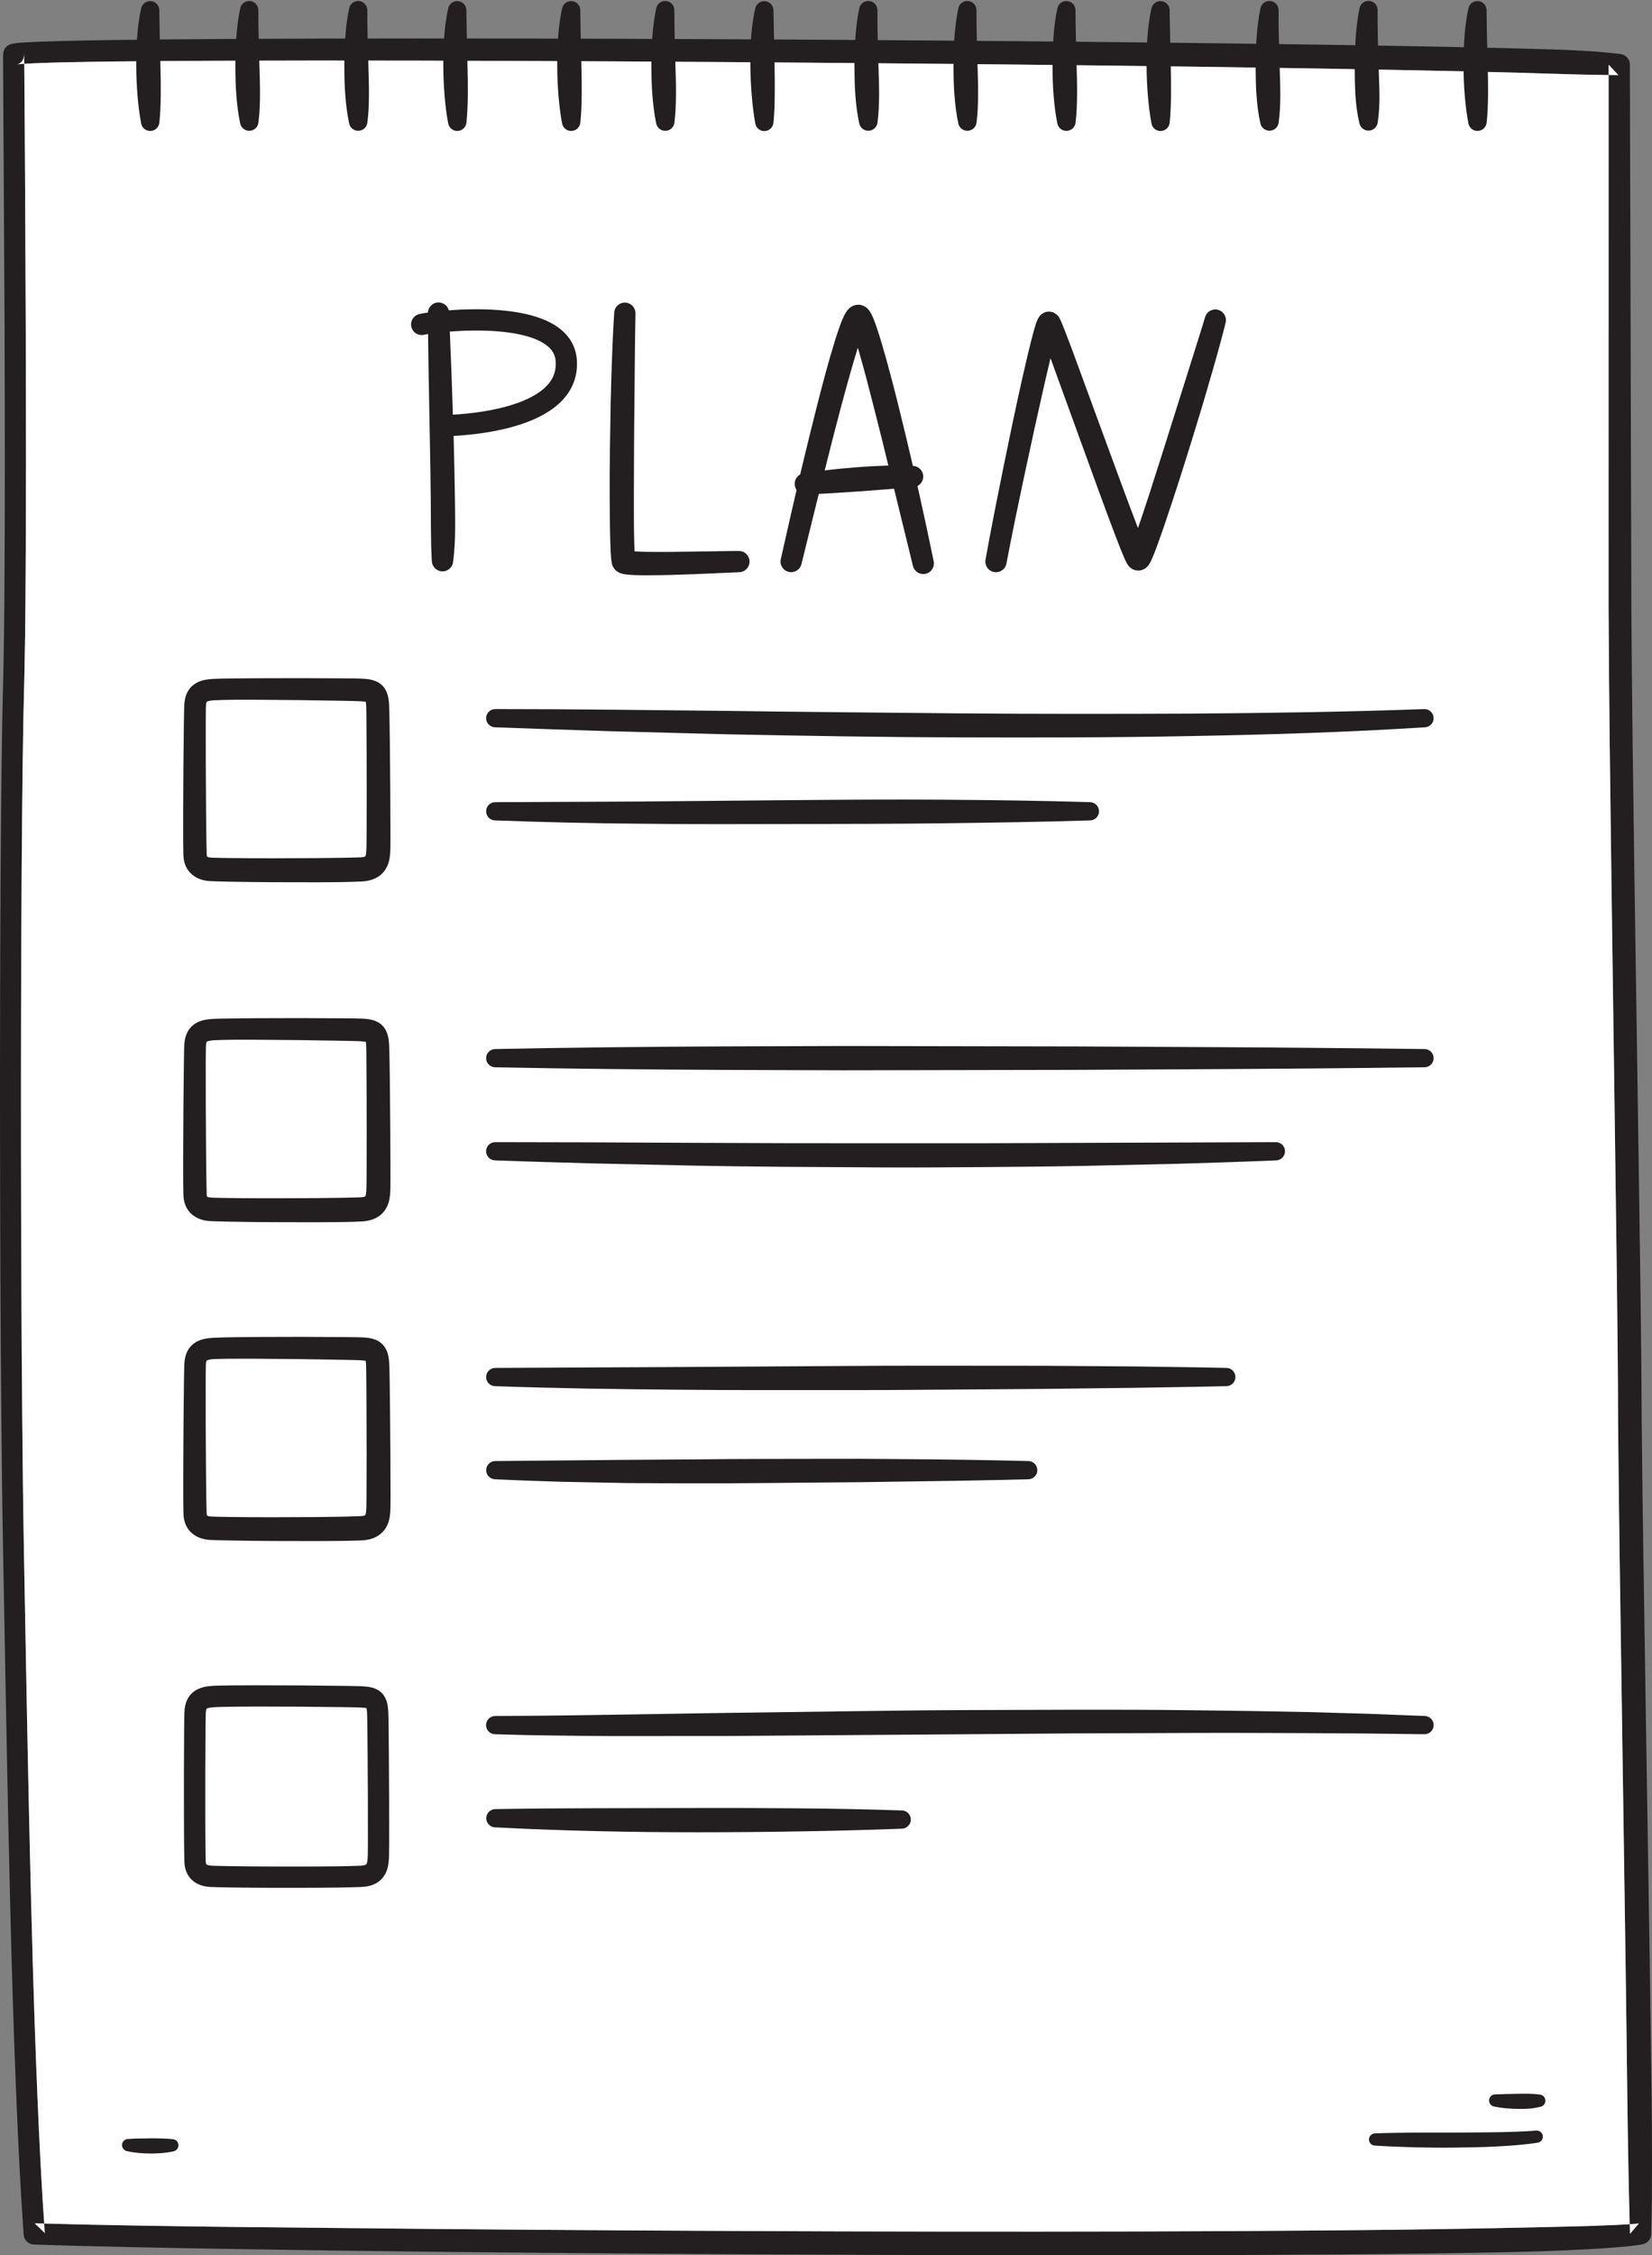
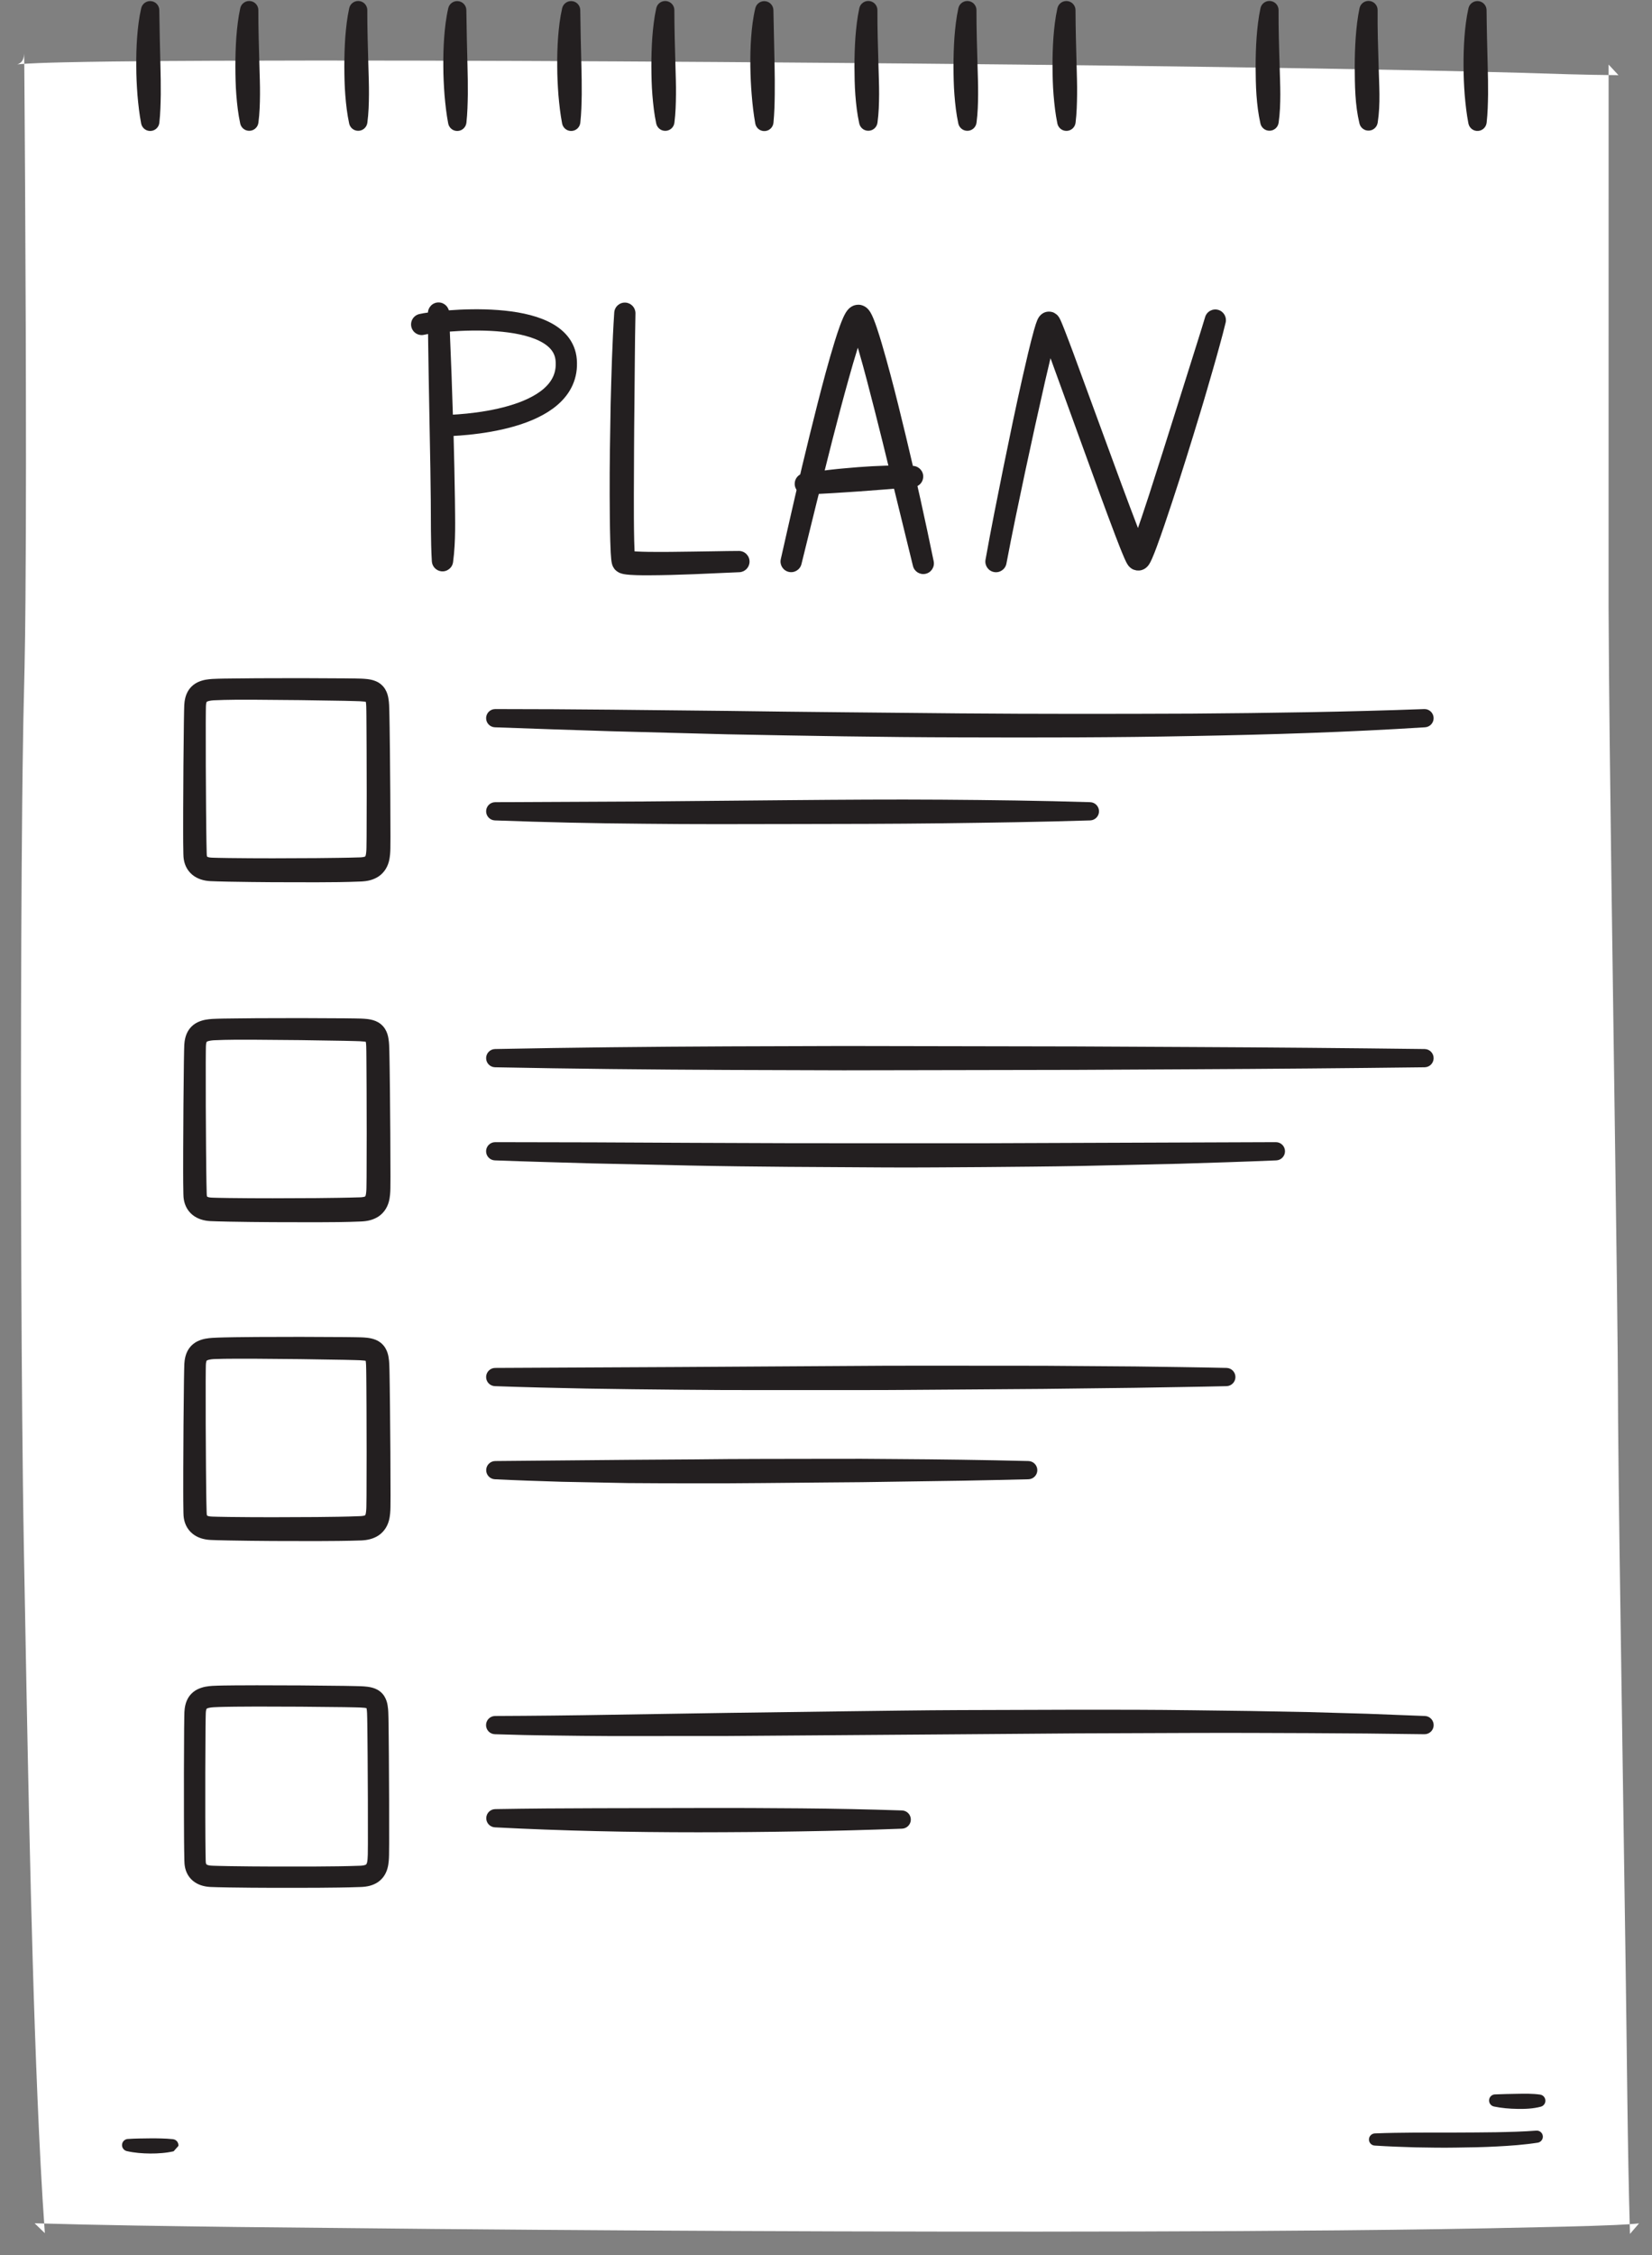
<svg xmlns="http://www.w3.org/2000/svg" height="1484.6" preserveAspectRatio="xMidYMid meet" version="1.0" viewBox="0.0 -0.6 1088.3 1484.6" width="1088.3" zoomAndPan="magnify">
  <rect x="0.0" y="-0.6" width="1088.3" height="1484.6" fill="#808080" stroke="none" />
  <defs>
    <clipPath id="a">
      <path d="M 0 24 L 1088.32 24 L 1088.32 1484.039 L 0 1484.039 Z M 0 24" />
    </clipPath>
  </defs>
  <g>
    <g clip-path="url(#a)" id="change1_35">
-       <path d="M 15.875 34.441 C 16.031 39.539 15.977 42.699 16.031 46.559 L 16.113 57.781 L 16.273 80.199 L 16.551 125.039 L 16.961 214.738 C 17.129 274.539 17.266 334.328 16.777 394.172 C 16.664 409.129 16.484 424.102 16.172 439.09 C 15.883 454.148 15.406 468.93 15.219 483.891 C 14.719 513.734 14.465 543.613 14.266 573.492 C 13.883 633.25 13.777 693.02 13.832 752.789 C 13.898 812.559 14.105 872.332 14.637 932.086 C 14.906 961.965 15.242 991.84 15.781 1021.691 L 17.445 1111.352 C 18.594 1171.121 19.828 1230.871 21.559 1290.59 C 22.418 1320.449 23.445 1350.289 24.688 1380.121 C 25.949 1409.941 27.41 1439.75 29.535 1469.449 L 22.793 1462.961 L 22.797 1462.961 C 66.742 1464.262 110.863 1464.809 154.934 1465.391 L 287.191 1466.711 C 375.371 1467.5 463.559 1468.012 551.742 1468.281 C 639.93 1468.531 728.113 1468.551 816.281 1468.09 C 860.363 1467.84 904.445 1467.48 948.496 1466.82 C 970.523 1466.48 992.543 1466.039 1014.531 1465.539 C 1025.531 1465.289 1036.52 1465.07 1047.469 1464.719 L 1063.852 1464.109 C 1069.23 1463.84 1074.77 1463.578 1079.762 1463.031 L 1073.789 1469.949 C 1072.078 1410.57 1071.828 1351.039 1070.898 1291.559 L 1068.281 1113.07 C 1067.422 1053.559 1066.441 994.098 1065.961 934.496 C 1065.789 875.039 1064.781 815.559 1064.02 756.059 L 1061.551 577.555 C 1060.781 518.039 1059.969 458.551 1059.691 398.969 L 1059.719 41.91 L 1066.219 48.891 C 1055.391 48.77 1044.379 48.602 1033.41 48.281 L 1000.43 47.281 C 978.426 46.672 956.402 46.172 934.379 45.719 C 890.328 44.828 846.258 44.129 802.188 43.512 C 714.043 42.289 625.887 41.391 537.727 40.699 C 449.57 40 361.41 39.488 273.254 39.309 C 229.18 39.219 185.102 39.211 141.039 39.391 C 119.008 39.48 96.977 39.621 74.969 39.879 C 63.961 40.02 52.961 40.18 41.984 40.43 C 36.496 40.559 31.012 40.711 25.566 40.922 C 22.844 41.02 20.125 41.141 17.461 41.301 C 16.129 41.379 14.805 41.469 13.555 41.578 L 11.812 41.77 L 11.262 41.859 C 11.223 41.859 11.234 41.871 11.469 41.801 C 11.629 41.738 11.723 41.738 12.332 41.43 C 12.125 41.25 15.805 40.789 15.875 34.441 Z M 2.012 36.379 C 2.055 29.84 5.926 29.27 5.859 29.02 C 6.621 28.629 6.879 28.578 7.203 28.461 C 7.766 28.289 8.113 28.211 8.414 28.148 C 9.02 28.02 9.461 27.961 9.898 27.898 C 10.754 27.781 11.516 27.699 12.266 27.629 C 13.758 27.488 15.184 27.398 16.605 27.309 C 19.438 27.129 22.227 27 25.012 26.891 C 30.578 26.672 36.113 26.512 41.645 26.359 C 52.703 26.09 63.742 25.898 74.781 25.738 C 96.852 25.43 118.906 25.238 140.965 25.102 C 185.07 24.82 229.172 24.73 273.27 24.719 C 361.461 24.711 449.648 25.02 537.832 25.539 C 626.02 26.078 714.203 26.82 802.391 27.898 C 846.488 28.441 890.582 29.059 934.688 29.879 C 956.742 30.289 978.797 30.75 1000.859 31.328 C 1022.949 32 1044.961 32.23 1067.219 34.93 L 1067.441 34.949 C 1071.031 35.328 1073.699 38.391 1073.719 41.91 L 1074.711 398.922 C 1075.039 458.352 1075.91 517.859 1076.738 577.344 L 1079.391 755.836 C 1080.211 815.336 1081.281 874.852 1081.512 934.406 C 1082.051 993.812 1083.09 1053.352 1084 1112.828 L 1086.809 1291.328 L 1088.051 1380.602 C 1088.211 1395.48 1088.352 1410.359 1088.309 1425.25 L 1088.211 1447.59 C 1088.059 1455.051 1087.988 1462.5 1087.789 1469.949 L 1087.789 1469.988 C 1087.699 1473.48 1085.129 1476.32 1081.809 1476.879 C 1075.891 1477.871 1070.41 1478.301 1064.789 1478.801 C 1059.23 1479.281 1053.68 1479.629 1048.141 1479.93 C 1037.07 1480.559 1026.02 1481.051 1014.969 1481.391 C 992.875 1482.109 970.801 1482.441 948.73 1482.762 C 904.594 1483.371 860.473 1483.66 816.355 1483.852 C 728.121 1484.191 639.906 1484.039 551.688 1483.672 C 463.473 1483.281 375.262 1482.648 287.047 1481.73 C 242.941 1481.262 198.836 1480.641 154.723 1479.93 C 110.602 1479.16 66.527 1478.441 22.316 1476.949 L 22.312 1476.949 C 18.711 1476.828 15.836 1473.961 15.57 1470.449 C 13.457 1440.52 12.012 1410.609 10.77 1380.699 C 9.547 1350.789 8.543 1320.891 7.703 1290.98 C 6.02 1231.18 4.832 1171.391 3.727 1111.609 L 2.047 1021.949 C 1.5 992.023 1.156 962.117 0.875 932.211 C 0.328 872.402 0.109 812.605 0.023 752.805 C -0.047 693.008 0.043 633.211 0.41 573.398 C 0.602 543.492 0.848 513.594 1.34 483.66 C 1.523 468.73 2 453.621 2.281 438.801 C 2.586 423.91 2.766 408.98 2.875 394.051 C 3.344 334.328 3.191 274.551 3.008 214.781 L 2.012 36.379" fill="#231f20" />
-     </g>
+       </g>
    <g id="change2_1">
      <path d="M 15.875 34.441 C 16.031 39.539 15.977 42.699 16.031 46.559 L 16.113 57.781 L 16.273 80.199 L 16.551 125.039 L 16.961 214.738 C 17.129 274.539 17.266 334.328 16.777 394.172 C 16.664 409.129 16.484 424.102 16.172 439.09 C 15.883 454.148 15.406 468.93 15.219 483.891 C 14.719 513.734 14.465 543.613 14.266 573.492 C 13.883 633.25 13.777 693.02 13.832 752.789 C 13.898 812.559 14.105 872.332 14.637 932.086 C 14.906 961.965 15.242 991.84 15.781 1021.691 L 17.445 1111.352 C 18.594 1171.121 19.828 1230.871 21.559 1290.59 C 22.418 1320.449 23.445 1350.289 24.688 1380.121 C 25.949 1409.941 27.41 1439.75 29.535 1469.449 L 22.793 1462.961 L 22.797 1462.961 C 66.742 1464.262 110.863 1464.809 154.934 1465.391 L 287.191 1466.711 C 375.371 1467.5 463.559 1468.012 551.742 1468.281 C 639.93 1468.531 728.113 1468.551 816.281 1468.09 C 860.363 1467.84 904.445 1467.48 948.496 1466.82 C 970.523 1466.48 992.543 1466.039 1014.531 1465.539 C 1025.531 1465.289 1036.52 1465.07 1047.469 1464.719 L 1063.852 1464.109 C 1069.23 1463.84 1074.77 1463.578 1079.762 1463.031 L 1073.789 1469.949 C 1072.078 1410.57 1071.828 1351.039 1070.898 1291.559 L 1068.281 1113.07 C 1067.422 1053.559 1066.441 994.098 1065.961 934.496 C 1065.789 875.039 1064.781 815.559 1064.02 756.059 L 1061.551 577.555 C 1060.781 518.039 1059.969 458.551 1059.691 398.969 L 1059.719 41.91 L 1066.219 48.891 C 1055.391 48.77 1044.379 48.602 1033.41 48.281 L 1000.43 47.281 C 978.426 46.672 956.402 46.172 934.379 45.719 C 890.328 44.828 846.258 44.129 802.188 43.512 C 714.043 42.289 625.887 41.391 537.727 40.699 C 449.57 40 361.41 39.488 273.254 39.309 C 229.18 39.219 185.102 39.211 141.039 39.391 C 119.008 39.48 96.977 39.621 74.969 39.879 C 63.961 40.02 52.961 40.18 41.984 40.43 C 36.496 40.559 31.012 40.711 25.566 40.922 C 22.844 41.02 20.125 41.141 17.461 41.301 C 16.129 41.379 14.805 41.469 13.555 41.578 L 11.812 41.77 L 11.262 41.859 C 11.223 41.859 11.234 41.871 11.469 41.801 C 11.629 41.738 11.723 41.738 12.332 41.43 C 12.125 41.25 15.805 40.789 15.875 34.441" fill="#fff" />
    </g>
    <g id="change1_1">
      <path d="M 284.484 368.738 C 283.684 355.48 283.93 341.84 283.781 328.27 C 283.664 314.691 283.414 301.07 283.141 287.461 L 282.398 246.578 L 282.086 226.121 C 282.008 219.262 281.887 212.559 281.91 205.469 C 281.922 201.609 285.066 198.48 288.93 198.5 C 292.727 198.512 295.809 201.539 295.906 205.309 L 295.91 205.469 C 296.07 212.02 296.383 218.961 296.656 225.73 L 297.473 246.172 L 298.836 287.09 C 299.184 300.75 299.508 314.398 299.695 328.09 C 299.801 341.801 300.34 355.441 298.469 369.441 C 297.953 373.281 294.422 375.98 290.578 375.469 C 287.191 375.012 284.691 372.219 284.496 368.93 L 284.484 368.738" fill="#231f20" />
    </g>
    <path d="M 2778.008 12710.712 C 2866.875 12732.9 3699.883 12832.9 3729.961 12476.689 C 3764.531 12067.197 3004.844 12044.111 2908.086 12044.189" fill="none" stroke="#231f20" stroke-linecap="round" stroke-linejoin="round" stroke-miterlimit="10" stroke-width="140" transform="matrix(.1 0 0 -.1 0 1484.04)" />
    <g id="change1_2">
      <path d="M 418.633 205.801 C 418.426 215.66 418.305 225.648 418.215 235.602 L 417.945 265.512 C 417.691 285.461 417.656 305.41 417.574 325.32 C 417.555 335.27 417.566 345.25 417.785 355.09 C 417.844 357.539 417.918 359.988 418.031 362.371 C 418.094 363.539 418.164 364.719 418.262 365.738 L 418.379 366.75 C 418.387 366.809 418.367 366.699 418.336 366.57 C 418.305 366.461 418.27 366.352 418.223 366.238 C 418.254 366.328 418.078 365.809 417.887 365.441 C 417.699 365.059 417.469 364.691 417.207 364.352 C 417.078 364.18 416.941 364.02 416.801 363.871 L 416.566 363.602 C 416.406 363.422 416.23 363.25 416.043 363.09 C 415.668 362.781 415.246 362.5 414.816 362.289 L 414.488 362.148 L 414.297 362.07 L 414.238 362.039 C 414.156 362 414.066 361.969 413.977 361.949 C 413.824 361.922 413.91 361.941 413.992 361.949 L 414.195 361.988 C 414.297 362.02 414.547 362.051 414.781 362.078 C 415.215 362.141 415.742 362.199 416.289 362.238 C 417.367 362.34 418.535 362.41 419.715 362.461 C 422.074 362.578 424.508 362.641 426.953 362.68 C 436.754 362.828 446.715 362.641 456.66 362.512 L 471.609 362.289 L 479.109 362.16 C 481.648 362.129 484.055 362.078 486.816 362.09 C 490.684 362.109 493.801 365.262 493.781 369.121 C 493.762 372.871 490.805 375.91 487.105 376.078 L 486.816 376.09 L 457.062 377.391 C 447.035 377.789 437.02 378.07 426.84 378.109 C 424.289 378.109 421.727 378.09 419.098 378.012 C 417.781 377.969 416.453 377.91 415.043 377.809 C 414.348 377.762 413.629 377.699 412.824 377.602 C 412.438 377.559 412.066 377.52 411.555 377.43 L 410.836 377.301 C 410.613 377.262 410.387 377.23 409.938 377.102 C 409.551 376.988 409.164 376.871 408.781 376.738 L 408.496 376.648 C 408.484 376.641 408.363 376.602 408.199 376.52 L 407.773 376.309 C 407.207 376.02 406.652 375.672 406.145 375.27 C 405.891 375.07 405.648 374.859 405.422 374.641 L 405.09 374.309 C 404.93 374.121 404.773 373.93 404.629 373.73 C 404.332 373.32 404.062 372.879 403.84 372.43 C 403.727 372.199 403.621 371.969 403.531 371.75 L 403.41 371.41 L 403.176 370.629 C 403.098 370.352 403.035 370.09 403.023 369.988 L 402.863 369.129 L 402.77 368.48 L 402.633 367.301 C 402.488 365.828 402.406 364.52 402.328 363.199 C 402.188 360.578 402.098 358.039 402.023 355.5 C 401.742 345.371 401.68 335.359 401.641 325.328 C 401.559 305.289 401.93 285.281 402.281 265.27 C 402.816 245.238 403.328 225.301 404.648 205.141 C 404.898 201.281 408.23 198.359 412.09 198.609 C 415.84 198.859 418.703 202.012 418.633 205.73 L 418.633 205.801" fill="#231f20" />
    </g>
    <g id="change1_3">
      <path d="M 514.371 367.469 C 520.551 340.18 526.719 312.781 533.473 285.531 C 536.836 271.898 540.27 258.27 543.961 244.66 C 545.832 237.852 547.754 231.051 549.875 224.23 C 550.938 220.809 552.047 217.391 553.312 213.898 C 553.961 212.141 554.633 210.379 555.492 208.469 C 555.926 207.512 556.398 206.52 557.133 205.281 C 557.273 205.02 557.602 204.559 557.84 204.219 C 557.992 204.012 558.043 203.91 558.293 203.621 C 558.523 203.34 558.77 203.07 559.02 202.801 L 559.402 202.422 C 559.441 202.371 559.547 202.281 559.715 202.141 L 560.156 201.801 C 560.785 201.34 561.363 200.98 562.145 200.641 C 563.551 200.059 565.352 199.859 566.82 200.102 C 568.035 200.328 569.328 200.871 570.367 201.602 C 570.672 201.801 570.859 201.961 570.895 202 L 571.164 202.238 L 571.684 202.738 L 572.172 203.281 C 572.34 203.469 572.492 203.648 572.535 203.719 C 572.832 204.129 573.113 204.551 573.383 204.969 C 573.723 205.57 574.121 206.27 574.34 206.75 C 574.863 207.828 575.254 208.762 575.629 209.691 C 576.375 211.539 576.984 213.281 577.578 215.031 C 578.758 218.5 579.812 221.922 580.828 225.34 C 582.855 232.172 584.727 238.98 586.547 245.789 C 590.203 259.398 593.5 273.051 596.805 286.699 C 603.395 314 609.414 341.379 615.09 368.879 C 615.867 372.66 613.434 376.371 609.648 377.148 C 605.949 377.91 602.332 375.602 601.434 371.969 L 601.426 371.93 L 581.457 290.441 C 578.121 276.879 574.633 263.352 571.113 249.879 C 569.34 243.16 567.516 236.449 565.582 229.852 C 564.613 226.551 563.613 223.27 562.555 220.109 C 562.023 218.551 561.477 216.98 560.918 215.578 C 560.641 214.879 560.352 214.199 560.109 213.711 C 559.973 213.391 559.91 213.34 559.836 213.172 C 559.863 213.23 559.898 213.281 559.949 213.32 C 559.938 213.301 560.016 213.41 560.105 213.52 C 560.188 213.621 560.273 213.719 560.367 213.809 C 560.461 213.91 560.559 214 560.66 214.078 L 561.215 214.512 C 562.059 215.141 563.156 215.578 564.176 215.711 C 565.43 215.969 567.016 215.809 568.199 215.262 C 568.797 215.031 569.199 214.801 569.645 214.469 L 569.949 214.211 C 570.07 214.102 570.137 214.051 570.137 214.051 L 570.301 213.898 C 570.406 213.801 570.5 213.691 570.586 213.578 C 570.684 213.441 570.629 213.539 570.652 213.5 C 570.652 213.531 570.699 213.41 570.633 213.531 C 570.473 213.801 570.164 214.379 569.883 215.02 C 569.301 216.301 568.707 217.809 568.141 219.34 C 567.012 222.422 565.945 225.66 564.914 228.93 C 562.863 235.469 560.949 242.148 559.082 248.84 C 555.324 262.219 551.766 275.73 548.289 289.262 C 541.387 316.352 534.645 343.469 527.988 370.711 C 527.07 374.469 523.281 376.77 519.527 375.852 C 515.812 374.941 513.52 371.23 514.359 367.512 L 514.371 367.469" fill="#231f20" />
    </g>
    <g id="change1_4">
      <path d="M 529.43 310.941 C 535.395 309.98 541.336 309.25 547.309 308.602 C 553.273 307.891 559.266 307.461 565.258 306.93 C 571.254 306.461 577.266 306.121 583.316 305.941 C 589.371 305.789 595.418 305.691 601.66 306.109 C 605.527 306.371 608.449 309.719 608.188 313.578 C 607.949 317.102 605.16 319.828 601.75 320.102 L 601.66 320.109 L 584.164 321.512 L 566.426 322.852 C 560.492 323.199 554.562 323.711 548.613 324.02 C 542.676 324.371 536.707 324.699 530.77 324.871 L 530.742 324.871 C 526.871 324.988 523.641 321.941 523.527 318.07 C 523.426 314.5 525.996 311.48 529.43 310.941" fill="#231f20" />
    </g>
    <g id="change1_5">
      <path d="M 649.234 367.859 C 652.883 347.469 656.918 327.422 660.984 307.262 C 665.086 287.121 669.238 267.012 673.801 246.93 C 676.109 236.859 678.352 226.898 681.191 216.648 C 681.559 215.352 681.941 214.051 682.406 212.641 C 682.648 211.93 682.891 211.211 683.285 210.27 L 683.66 209.449 C 683.832 209.109 683.992 208.77 684.445 208.102 L 684.855 207.539 C 685.09 207.238 685.449 206.859 685.777 206.559 C 685.984 206.32 687.348 205.328 688.234 205.051 C 689.992 204.301 692.859 204.371 694.578 205.41 C 697.078 206.988 696.57 207.051 696.871 207.23 C 697.07 207.461 697.262 207.711 697.438 207.961 C 697.582 208.148 697.855 208.59 697.855 208.609 L 697.98 208.828 C 698.352 209.5 698.492 209.84 698.684 210.23 L 699.145 211.27 L 699.945 213.18 L 701.414 216.871 C 703.312 221.73 705.117 226.539 706.922 231.359 L 728.148 289.16 C 735.207 308.398 742.242 327.68 749.555 346.699 C 751.387 351.41 753.258 356.238 755.172 360.578 C 755.402 361.102 755.648 361.641 755.848 362.031 L 755.992 362.32 L 756.074 362.469 C 756.145 362.609 756.023 362.371 755.918 362.238 L 755.836 362.129 C 755.914 362.238 755.578 361.781 755.219 361.422 C 754.871 361.07 754.48 360.75 754.062 360.488 C 753.656 360.352 753.711 359.941 750.848 359.309 C 748.195 359.141 747.746 359.539 746.527 359.988 C 745.352 360.621 745.562 360.551 745.047 360.922 C 744.633 361.27 744.527 361.398 744.426 361.488 C 744.309 361.609 744.195 361.738 744.094 361.871 C 744.008 361.969 743.926 362.078 743.859 362.18 L 743.793 362.281 C 743.766 362.309 743.836 362.211 743.922 362.031 C 744.094 361.691 744.316 361.211 744.531 360.711 C 745.422 358.66 746.312 356.309 747.172 353.98 C 750.613 344.578 753.82 334.84 756.988 325.148 L 766.324 295.93 L 775.57 266.641 L 784.797 237.352 L 789.406 222.711 C 790.922 217.871 792.488 212.898 793.875 208.238 L 793.91 208.121 C 795.012 204.422 798.91 202.309 802.617 203.41 C 806.191 204.469 808.273 208.16 807.43 211.738 C 806.184 216.988 804.832 221.852 803.473 226.852 C 802.117 231.82 800.742 236.77 799.305 241.711 C 796.438 251.57 793.637 261.461 790.617 271.281 C 784.664 290.941 778.574 310.551 772.105 330.102 C 768.863 339.891 765.625 349.629 761.988 359.48 C 761.059 361.961 760.137 364.398 758.977 367.051 C 758.676 367.73 758.367 368.41 757.957 369.219 C 757.754 369.609 757.512 370.07 757.152 370.648 L 756.824 371.148 L 756.301 371.852 C 756.145 372.031 755.977 372.219 755.805 372.398 C 755.652 372.559 755.492 372.738 755.016 373.129 C 754.434 373.551 754.59 373.551 753.336 374.211 C 752.039 374.68 751.52 375.129 748.785 374.93 C 745.836 374.309 745.84 373.828 745.371 373.641 C 744.898 373.32 744.449 372.941 744.047 372.539 C 743.629 372.129 743.23 371.609 743.27 371.648 L 743.055 371.34 C 742.777 370.949 742.469 370.441 742.395 370.289 L 742.016 369.59 L 741.734 369.031 C 741.355 368.27 741.078 367.648 740.785 366.988 C 738.582 361.93 736.781 357.191 734.906 352.34 C 727.559 333.039 720.602 313.762 713.598 294.469 L 692.598 236.68 C 690.824 231.891 689.047 227.102 687.227 222.398 L 685.855 218.93 L 685.176 217.289 L 684.719 216.262 L 684.727 216.27 C 684.691 216.211 684.91 216.578 685.012 216.711 C 685.145 216.898 685.285 217.078 685.438 217.25 C 685.695 217.359 685.152 217.34 687.574 218.898 C 689.227 219.871 692.004 219.98 693.688 219.238 C 694.512 219 695.793 218.039 695.945 217.859 C 696.219 217.621 696.52 217.289 696.703 217.059 C 696.801 216.941 696.891 216.82 696.977 216.699 C 697.25 216.281 697.258 216.23 697.285 216.18 C 697.301 216.16 697.293 216.16 697.266 216.23 C 697.16 216.469 696.977 216.969 696.809 217.469 C 696.465 218.488 696.117 219.648 695.781 220.82 C 693.113 230.32 690.797 240.371 688.496 250.281 C 683.961 270.199 679.555 290.211 675.281 310.23 C 671.039 330.238 666.789 350.359 663.02 370.32 L 663.004 370.391 C 662.285 374.191 658.625 376.691 654.828 375.969 C 651.051 375.262 648.562 371.629 649.234 367.859" fill="#231f20" />
    </g>
    <g id="change1_6">
      <path d="M 326.234 466.172 C 377.316 466.148 428.336 466.879 479.359 467.379 C 530.375 468.121 581.387 468.488 632.391 469.012 C 683.391 469.43 734.391 469.379 785.371 469.16 C 836.348 468.781 887.32 468.051 938.211 466.18 C 941.523 466.051 944.309 468.641 944.434 471.949 C 944.559 475.199 942.051 477.949 938.82 478.16 C 887.754 481.422 836.648 483 785.555 483.922 C 734.461 484.949 683.371 484.969 632.293 484.801 C 581.215 484.715 530.148 483.77 479.098 482.789 L 402.539 480.762 L 364.273 479.52 L 326.027 478.172 C 322.715 478.051 320.125 475.27 320.242 471.961 C 320.355 468.719 323.023 466.18 326.234 466.172" fill="#231f20" />
    </g>
    <g id="change1_7">
      <path d="M 326.234 527.473 L 424.145 527.008 L 522.117 526.121 C 554.789 525.836 587.469 525.605 620.148 525.824 C 652.828 526.055 685.508 526.465 718.188 527.469 C 721.5 527.574 724.102 530.344 724 533.656 C 723.902 536.836 721.32 539.363 718.188 539.469 C 685.52 540.504 652.855 540.957 620.191 541.379 C 587.527 541.766 554.863 541.809 522.195 541.852 C 489.527 541.93 456.848 542.051 424.141 541.668 C 391.434 541.418 358.711 540.68 326.027 539.469 C 322.715 539.348 320.129 536.562 320.254 533.25 C 320.371 530.027 323.012 527.492 326.207 527.473 L 326.234 527.473" fill="#231f20" />
    </g>
    <g id="change1_8">
      <path d="M 140.734 460.398 C 138.785 460.52 137.02 460.91 136.426 461.25 C 136.137 461.41 136.18 461.422 136.164 461.449 C 136.152 461.469 136.035 461.672 135.91 462.18 C 135.621 463.102 135.633 465.211 135.598 467.672 L 135.551 474.809 L 135.578 503.562 L 135.754 532.336 L 135.902 546.703 C 135.973 551.449 136.023 556.355 136.16 560.867 L 136.227 562.336 C 136.262 562.57 136.285 562.797 136.328 562.945 C 136.414 563.254 136.48 563.32 136.48 563.32 C 136.48 563.32 136.48 563.34 136.695 563.457 C 136.902 563.566 137.328 563.719 137.918 563.824 C 138.797 564.031 141.582 564.043 143.855 564.117 L 150.98 564.242 C 160.52 564.367 170.109 564.402 179.684 564.41 L 208.414 564.289 C 217.949 564.164 227.625 564.125 236.906 563.809 L 237.75 563.773 L 238.309 563.723 C 238.707 563.711 239.02 563.648 239.309 563.59 C 239.934 563.496 240.293 563.328 240.477 563.246 C 240.684 563.168 240.566 563.18 240.613 563.168 C 240.633 563.152 240.75 563.004 240.895 562.535 C 241.031 562.066 241.156 561.32 241.25 560.383 C 241.293 559.953 241.355 559.32 241.363 558.875 L 241.414 557.387 L 241.504 550.305 L 241.578 521.566 L 241.508 492.785 L 241.43 478.41 L 241.383 471.23 C 241.355 468.879 241.348 466.391 241.266 464.309 C 241.223 463.27 241.141 462.32 241.027 461.629 C 240.938 460.898 240.742 460.59 240.906 460.879 C 241.047 461.199 241.777 461.691 241.68 461.59 C 241.613 461.551 240.953 461.359 240.16 461.25 C 238.438 461.039 236.121 460.969 233.734 460.91 L 226.594 460.73 L 197.852 460.281 L 169.102 460.039 L 154.758 460.039 C 150.039 460.109 145.121 460.16 140.734 460.398 Z M 139.848 446.352 C 145.055 446.09 149.738 446.09 154.621 446.031 L 169.086 445.891 L 197.949 445.82 L 226.82 445.961 L 234.082 446.051 C 236.492 446.109 238.984 446.102 242.035 446.441 C 243.613 446.66 245.336 446.91 247.492 447.789 C 248.062 448.051 248.602 448.281 249.168 448.609 C 249.758 448.98 250.332 449.34 250.883 449.801 C 252.012 450.719 252.992 451.859 253.699 453.02 C 255.113 455.371 255.57 457.43 255.859 459.051 C 256.152 460.738 256.266 462.18 256.34 463.539 C 256.473 466.25 256.496 468.57 256.555 471.012 L 256.68 478.238 L 256.859 492.672 L 257.109 521.508 L 257.223 550.383 L 257.172 557.703 L 257.109 559.812 C 257.086 560.566 257.031 561.133 256.965 561.898 C 256.824 563.344 256.617 564.988 256.105 566.832 C 255.59 568.672 254.715 570.75 253.289 572.652 C 251.887 574.543 249.945 576.211 247.996 577.203 C 246.059 578.234 244.117 578.848 242.379 579.172 C 241.488 579.348 240.621 579.484 239.816 579.539 L 238.582 579.648 L 237.625 579.691 C 227.715 580.121 218.18 580.18 208.512 580.203 L 179.629 580.145 C 170 580.078 160.383 579.98 150.719 579.793 L 143.441 579.617 L 139.742 579.488 L 138.809 579.453 L 137.605 579.371 C 136.766 579.293 135.918 579.199 135.023 579.016 C 133.258 578.676 131.363 578.109 129.449 577.094 C 127.543 576.09 125.633 574.559 124.195 572.641 C 122.742 570.73 121.832 568.547 121.355 566.527 C 121.109 565.504 120.984 564.539 120.895 563.582 L 120.797 561.453 C 120.668 556.367 120.664 551.672 120.656 546.812 L 120.672 532.375 L 120.832 503.531 L 121.141 474.672 L 121.273 467.41 C 121.395 465.078 121.172 462.328 122.125 458.578 C 122.602 456.77 123.422 454.711 124.875 452.82 C 126.309 450.93 128.305 449.441 130.168 448.539 C 133.934 446.801 137.027 446.57 139.848 446.352" fill="#231f20" />
    </g>
    <g id="change1_9">
      <path d="M 326.133 689.973 C 377.164 688.953 428.195 688.453 479.227 688.215 L 555.777 687.977 L 632.324 688.117 L 708.871 688.262 L 785.422 688.652 C 836.453 688.902 887.484 689.34 938.516 689.973 C 941.828 690.012 944.484 692.734 944.441 696.047 C 944.402 699.309 941.758 701.93 938.516 701.973 C 887.484 702.605 836.453 703.039 785.422 703.289 L 708.871 703.684 L 632.324 703.828 L 555.777 703.969 L 479.227 703.727 C 428.195 703.492 377.164 702.992 326.133 701.973 C 322.816 701.906 320.184 699.164 320.25 695.852 C 320.316 692.621 322.934 690.039 326.133 689.973" fill="#231f20" />
    </g>
    <g id="change1_10">
      <path d="M 326.234 751.273 L 390.547 751.402 L 454.836 751.707 L 519.117 751.945 L 583.391 751.996 L 647.664 751.984 L 711.941 751.742 L 840.508 751.273 C 843.82 751.262 846.516 753.938 846.527 757.25 C 846.539 760.484 843.973 763.133 840.77 763.27 C 819.332 764.168 797.891 764.852 776.445 765.496 L 712.098 766.941 C 690.648 767.352 669.195 767.484 647.742 767.688 C 626.285 767.801 604.832 768.039 583.379 767.918 L 519.02 767.523 C 497.57 767.352 476.117 767.109 454.672 766.66 L 390.336 765.262 C 368.895 764.629 347.457 764.07 326.027 763.27 L 326 763.27 C 322.688 763.145 320.105 760.359 320.227 757.051 C 320.348 753.812 323.023 751.27 326.234 751.273" fill="#231f20" />
    </g>
    <g id="change1_11">
      <path d="M 140.734 684.195 C 138.785 684.316 137.02 684.711 136.422 685.039 C 136.137 685.207 136.176 685.223 136.16 685.242 C 136.148 685.266 136.027 685.465 135.906 685.977 C 135.613 686.898 135.629 689.016 135.594 691.469 L 135.547 698.605 L 135.57 727.363 L 135.746 756.137 L 135.895 770.504 C 135.965 775.25 136.02 780.156 136.156 784.664 L 136.223 786.137 C 136.258 786.371 136.281 786.602 136.324 786.746 C 136.406 787.059 136.477 787.125 136.477 787.125 C 136.484 787.125 136.477 787.145 136.691 787.262 C 136.898 787.371 137.328 787.527 137.914 787.633 C 138.797 787.84 141.582 787.848 143.855 787.922 L 150.98 788.047 C 160.52 788.176 170.109 788.211 179.684 788.215 L 208.414 788.098 C 217.949 787.977 227.625 787.91 236.906 787.602 L 237.75 787.566 L 238.309 787.516 C 238.703 787.504 239.02 787.441 239.309 787.383 C 239.93 787.289 240.289 787.121 240.473 787.043 C 240.68 786.965 240.562 786.973 240.609 786.965 C 240.625 786.953 240.742 786.801 240.887 786.336 C 241.023 785.867 241.148 785.121 241.242 784.184 C 241.285 783.754 241.348 783.121 241.355 782.676 L 241.406 781.188 L 241.496 774.105 L 241.57 745.363 L 241.5 716.586 L 241.418 702.207 L 241.367 695.035 C 241.344 692.684 241.332 690.195 241.254 688.105 C 241.211 687.074 241.129 686.117 241.016 685.438 C 240.926 684.699 240.73 684.398 240.895 684.688 C 241.035 685.004 241.77 685.496 241.676 685.398 C 241.609 685.359 240.949 685.18 240.156 685.066 C 238.438 684.852 236.121 684.785 233.734 684.719 L 226.594 684.547 L 197.852 684.094 L 169.102 683.852 L 154.758 683.84 C 150.039 683.898 145.121 683.953 140.734 684.195 Z M 139.848 670.152 C 145.055 669.891 149.738 669.902 154.621 669.832 L 169.086 669.68 L 197.949 669.609 L 226.82 669.746 L 234.082 669.84 C 236.492 669.895 238.988 669.887 242.039 670.223 C 243.617 670.449 245.336 670.703 247.5 671.574 C 248.066 671.836 248.605 672.074 249.176 672.402 C 249.766 672.773 250.34 673.133 250.891 673.586 C 252.02 674.516 253.004 675.656 253.711 676.816 C 255.125 679.164 255.582 681.227 255.871 682.852 C 256.168 684.535 256.277 685.977 256.352 687.344 C 256.484 690.051 256.512 692.367 256.566 694.812 L 256.691 702.043 L 256.867 716.473 L 257.117 745.309 L 257.23 774.184 L 257.18 781.504 L 257.117 783.613 C 257.09 784.367 257.039 784.934 256.973 785.699 C 256.832 787.148 256.625 788.789 256.113 790.637 C 255.598 792.477 254.723 794.555 253.297 796.457 C 251.891 798.348 249.949 800.02 248 801.012 C 246.062 802.043 244.117 802.656 242.379 802.977 C 241.492 803.156 240.621 803.293 239.816 803.348 L 238.582 803.453 L 237.625 803.5 C 227.715 803.938 218.18 803.965 208.512 804 L 179.629 803.938 C 170 803.871 160.383 803.777 150.719 803.59 L 143.441 803.414 L 139.742 803.285 L 138.809 803.25 L 137.605 803.168 C 136.766 803.09 135.922 802.996 135.023 802.812 C 133.258 802.469 131.367 801.906 129.453 800.887 C 127.547 799.883 125.637 798.355 124.199 796.438 C 122.75 794.527 121.836 792.344 121.359 790.324 C 121.113 789.305 120.988 788.34 120.898 787.383 L 120.805 785.258 C 120.672 780.168 120.676 775.473 120.66 770.613 L 120.68 756.176 L 120.84 727.332 L 121.145 698.473 L 121.277 691.207 C 121.402 688.883 121.176 686.129 122.133 682.383 C 122.605 680.578 123.43 678.52 124.879 676.629 C 126.312 674.73 128.305 673.242 130.168 672.348 C 133.938 670.605 137.031 670.379 139.848 670.152" fill="#231f20" />
    </g>
    <g id="change1_12">
      <path d="M 326.234 899.891 L 446.602 899.297 L 567.039 898.555 C 587.117 898.367 607.195 898.473 627.277 898.43 L 687.52 898.473 L 747.766 898.922 C 767.848 899.203 787.93 899.43 808.012 899.891 C 811.324 899.965 813.949 902.715 813.875 906.027 C 813.801 909.242 811.191 911.809 808.012 911.891 C 787.938 912.375 767.863 912.609 747.789 912.973 L 687.562 913.703 L 627.336 914.145 C 607.258 914.254 587.18 914.508 567.098 914.465 L 506.852 914.477 L 476.727 914.445 L 446.594 914.227 C 426.504 914.016 406.414 913.852 386.316 913.48 C 366.227 913.07 346.125 912.625 326.027 911.891 C 322.715 911.77 320.129 908.984 320.25 905.672 C 320.367 902.449 323.008 899.91 326.203 899.891 L 326.234 899.891" fill="#231f20" />
    </g>
    <g id="change1_13">
      <path d="M 326.234 961.191 L 413.984 960.402 L 457.863 960.105 C 472.492 959.98 487.129 959.789 501.773 959.812 L 545.699 959.742 L 567.668 959.727 L 589.637 959.891 C 618.93 960.074 648.219 960.461 677.508 961.188 C 680.82 961.27 683.441 964.023 683.359 967.34 C 683.277 970.539 680.711 973.09 677.551 973.188 L 677.508 973.188 C 662.867 973.613 648.23 973.801 633.594 974.129 L 589.688 974.773 L 567.73 975.102 L 545.777 975.285 L 501.863 975.688 C 487.223 975.879 472.578 975.863 457.926 975.855 C 443.277 975.84 428.621 975.84 413.961 975.695 L 369.98 974.836 C 355.324 974.383 340.672 973.906 326.027 973.188 L 325.996 973.188 C 322.684 973.023 320.133 970.207 320.297 966.898 C 320.453 963.711 323.086 961.227 326.234 961.191" fill="#231f20" />
    </g>
    <g id="change1_14">
      <path d="M 140.73 894.078 C 138.781 894.191 137.012 894.59 136.406 894.926 C 136.113 895.094 136.148 895.109 136.129 895.137 C 136.113 895.164 135.992 895.367 135.867 895.883 C 135.574 896.812 135.586 898.93 135.551 901.387 L 135.504 908.523 L 135.523 937.281 L 135.695 966.055 L 135.84 980.422 C 135.906 985.168 135.965 990.074 136.117 994.586 L 136.188 996.059 C 136.223 996.297 136.246 996.523 136.289 996.672 C 136.375 996.988 136.438 997.055 136.445 997.062 C 136.461 997.07 136.457 997.094 136.676 997.211 C 136.887 997.32 137.316 997.477 137.91 997.586 C 138.797 997.793 141.578 997.801 143.855 997.875 L 150.98 998.004 C 160.52 998.129 170.109 998.164 179.684 998.172 L 208.414 998.055 C 217.953 997.953 227.629 997.867 236.906 997.477 L 237.746 997.441 L 238.305 997.387 C 238.699 997.375 239.012 997.312 239.301 997.258 C 239.918 997.164 240.273 996.996 240.449 996.922 C 240.652 996.844 240.531 996.859 240.57 996.855 C 240.586 996.848 240.699 996.703 240.84 996.238 C 240.977 995.773 241.105 995.031 241.195 994.098 C 241.238 993.668 241.301 993.035 241.309 992.59 L 241.359 991.102 L 241.449 984.023 L 241.52 955.281 L 241.445 926.504 L 241.359 912.125 L 241.297 904.953 C 241.262 902.602 241.246 900.113 241.16 898.027 C 241.117 897 241.039 896.047 240.926 895.371 C 240.836 894.641 240.641 894.348 240.816 894.652 C 240.969 894.984 241.723 895.496 241.641 895.402 C 241.59 895.363 240.934 895.184 240.145 895.074 C 238.434 894.855 236.121 894.789 233.73 894.727 L 226.594 894.555 L 197.852 894.098 L 169.102 893.848 L 154.762 893.836 C 150.043 893.867 145.121 893.875 140.73 894.078 Z M 139.852 880.105 C 145.051 879.809 149.738 879.77 154.621 879.672 L 169.086 879.52 L 197.949 879.445 L 226.82 879.578 L 234.086 879.672 C 236.492 879.723 238.988 879.715 242.051 880.051 C 243.633 880.277 245.359 880.531 247.535 881.41 C 248.105 881.672 248.648 881.91 249.219 882.242 C 249.812 882.613 250.391 882.977 250.949 883.434 C 252.086 884.371 253.074 885.52 253.789 886.688 C 255.215 889.051 255.672 891.121 255.961 892.754 C 256.258 894.441 256.367 895.891 256.441 897.254 C 256.57 899.969 256.59 902.281 256.641 904.73 L 256.75 911.961 L 256.922 926.387 L 257.172 955.227 L 257.277 984.102 L 257.227 991.426 L 257.164 993.535 C 257.141 994.289 257.086 994.855 257.02 995.621 C 256.879 997.07 256.672 998.715 256.16 1000.57 C 255.641 1002.41 254.766 1004.488 253.332 1006.398 C 251.926 1008.301 249.977 1009.969 248.023 1010.969 C 246.078 1012 244.133 1012.621 242.387 1012.941 C 241.496 1013.121 240.625 1013.262 239.82 1013.309 L 238.586 1013.422 L 237.629 1013.461 C 227.715 1013.809 218.18 1013.828 208.512 1013.879 L 179.629 1013.82 C 170 1013.75 160.383 1013.66 150.719 1013.469 L 143.441 1013.301 L 139.742 1013.172 L 138.812 1013.129 L 137.609 1013.051 C 136.77 1012.969 135.926 1012.879 135.031 1012.691 C 133.27 1012.352 131.379 1011.789 129.469 1010.77 C 127.566 1009.77 125.66 1008.25 124.227 1006.328 C 122.781 1004.43 121.867 1002.25 121.395 1000.238 C 121.148 999.215 121.023 998.254 120.934 997.297 L 120.84 995.172 C 120.723 990.086 120.73 985.387 120.715 980.531 L 120.73 966.094 L 120.887 937.25 L 121.188 908.391 L 121.32 901.125 C 121.441 898.801 121.219 896.047 122.172 892.312 C 122.645 890.508 123.465 888.453 124.91 886.57 C 126.34 884.68 128.328 883.195 130.188 882.301 C 133.945 880.562 137.035 880.34 139.852 880.105" fill="#231f20" />
    </g>
    <g id="change1_15">
      <path d="M 326.234 1129.02 C 351.664 1128.922 377.152 1128.648 402.645 1128.199 L 479.156 1126.98 L 555.699 1125.941 C 581.219 1125.648 606.742 1125.23 632.27 1125.141 L 708.859 1124.898 C 734.391 1124.852 759.926 1124.91 785.465 1125.238 C 811 1125.5 836.543 1125.891 862.082 1126.449 L 900.391 1127.539 L 938.695 1129.02 C 942.008 1129.148 944.59 1131.941 944.461 1135.25 C 944.336 1138.5 941.641 1141.051 938.402 1141.02 L 938.336 1141.02 L 900.113 1140.551 L 861.883 1140.301 C 836.391 1140.199 810.898 1140.078 785.402 1140.18 L 708.902 1140.469 L 632.391 1141.059 L 479.309 1142.191 L 402.719 1142.238 C 389.945 1142.148 377.18 1142.07 364.395 1141.859 C 358.004 1141.75 351.621 1141.711 345.219 1141.551 L 326.027 1141.02 C 322.715 1140.93 320.102 1138.172 320.195 1134.852 C 320.285 1131.609 322.938 1129.039 326.16 1129.02 L 326.234 1129.02" fill="#231f20" />
    </g>
    <g id="change1_16">
      <path d="M 326.234 1190.32 C 348.578 1189.941 370.91 1189.77 393.23 1189.738 L 460.18 1189.602 L 493.672 1189.609 L 527.184 1189.82 C 549.527 1190 571.879 1190.461 594.23 1191.199 C 597.543 1191.309 600.141 1194.078 600.031 1197.398 C 599.926 1200.559 597.367 1203.07 594.254 1203.199 C 571.918 1204.039 549.582 1204.641 527.238 1204.98 C 504.898 1205.371 482.551 1205.559 460.188 1205.578 C 415.445 1205.578 370.691 1204.641 326.027 1202.32 C 322.715 1202.148 320.172 1199.32 320.344 1196.012 C 320.504 1192.852 323.113 1190.379 326.234 1190.32" fill="#231f20" />
    </g>
    <g id="change1_17">
      <path d="M 140.734 1123.262 C 138.785 1123.359 137.02 1123.738 136.41 1124.059 C 136.117 1124.219 136.148 1124.238 136.117 1124.262 C 136.098 1124.281 135.969 1124.488 135.836 1125 C 135.527 1125.941 135.527 1128.059 135.48 1130.512 L 135.387 1137.648 L 135.242 1166.41 L 135.242 1195.18 C 135.277 1204.719 135.281 1214.48 135.496 1223.738 L 135.559 1225.238 C 135.598 1225.5 135.621 1225.762 135.672 1225.949 C 135.77 1226.328 135.863 1226.488 135.93 1226.578 C 136 1226.672 136.074 1226.762 136.367 1226.922 C 136.648 1227.07 137.141 1227.25 137.785 1227.371 C 138.801 1227.609 141.551 1227.621 143.836 1227.699 L 150.969 1227.852 C 160.512 1228.012 170.102 1228.078 179.68 1228.109 L 208.422 1228.09 C 217.965 1228.02 227.633 1227.969 236.949 1227.602 L 237.801 1227.57 L 238.398 1227.512 C 238.82 1227.488 239.164 1227.422 239.492 1227.359 C 240.18 1227.25 240.633 1227.051 240.914 1226.91 C 241.223 1226.77 241.227 1226.68 241.348 1226.559 C 241.441 1226.441 241.602 1226.172 241.762 1225.629 C 242.449 1223.23 242.297 1217.82 242.363 1213.16 L 242.344 1184.41 L 242.184 1155.629 L 242.055 1141.25 L 241.969 1134.07 C 241.93 1131.719 241.906 1129.238 241.812 1127.129 C 241.762 1126.078 241.676 1125.109 241.547 1124.391 C 241.445 1123.621 241.234 1123.262 241.34 1123.461 C 241.422 1123.691 242.035 1124.102 241.871 1123.98 C 241.734 1123.922 241.039 1123.75 240.219 1123.641 C 238.453 1123.43 236.133 1123.379 233.742 1123.328 L 226.602 1123.191 L 197.855 1122.898 L 169.102 1122.809 L 154.758 1122.898 C 150.043 1122.969 145.121 1123.012 140.734 1123.262 Z M 139.848 1109.191 C 145.055 1108.93 149.738 1108.93 154.621 1108.871 L 169.086 1108.809 L 197.945 1108.898 L 226.812 1109.191 L 234.07 1109.328 C 236.48 1109.391 238.973 1109.398 241.977 1109.75 C 243.531 1109.969 245.215 1110.23 247.305 1111.078 C 247.852 1111.328 248.371 1111.57 248.922 1111.879 C 249.484 1112.238 250.039 1112.59 250.566 1113.031 C 251.648 1113.922 252.59 1115.02 253.266 1116.141 C 254.621 1118.398 255.062 1120.398 255.34 1121.988 C 255.621 1123.641 255.727 1125.059 255.793 1126.422 C 255.91 1129.102 255.922 1131.422 255.969 1133.871 L 256.055 1141.102 L 256.184 1155.52 L 256.344 1184.359 L 256.363 1213.219 L 256.289 1220.531 L 256.223 1222.609 C 256.199 1223.34 256.145 1223.91 256.074 1224.66 C 255.934 1226.078 255.73 1227.672 255.234 1229.43 C 254.738 1231.191 253.902 1233.16 252.559 1234.949 C 251.23 1236.73 249.406 1238.301 247.559 1239.238 C 245.719 1240.211 243.871 1240.789 242.195 1241.102 C 241.344 1241.262 240.508 1241.398 239.727 1241.449 L 238.531 1241.551 L 237.582 1241.59 C 227.711 1241.969 218.168 1242.012 208.508 1242.102 L 179.633 1242.129 C 170.008 1242.102 160.391 1242.039 150.73 1241.879 L 143.461 1241.73 L 139.77 1241.609 L 138.844 1241.578 L 137.664 1241.5 C 136.848 1241.43 136.023 1241.34 135.156 1241.16 C 133.445 1240.84 131.617 1240.289 129.777 1239.32 C 127.949 1238.359 126.117 1236.898 124.742 1235.07 C 123.355 1233.25 122.477 1231.16 122.016 1229.219 C 121.773 1228.23 121.652 1227.301 121.562 1226.371 L 121.461 1224.281 C 121.223 1214.328 121.227 1204.891 121.184 1195.219 L 121.168 1166.379 L 121.301 1137.52 L 121.391 1130.262 C 121.5 1127.93 121.262 1125.18 122.199 1121.449 C 122.664 1119.648 123.477 1117.59 124.918 1115.699 C 126.344 1113.809 128.324 1112.32 130.18 1111.422 C 133.938 1109.672 137.027 1109.422 139.848 1109.191" fill="#231f20" />
    </g>
    <g id="change1_18">
      <path d="M 104.945 6.172 L 105.254 24.391 L 105.691 42.84 C 105.883 49.012 105.926 55.211 105.91 61.43 C 105.809 67.66 105.668 73.91 104.98 80.211 C 104.613 83.539 101.617 85.949 98.289 85.578 C 95.578 85.289 93.48 83.23 92.988 80.691 C 91.793 74.5 91.109 68.262 90.562 61.988 C 90.094 55.711 89.77 49.41 89.77 43.078 C 89.707 36.75 89.867 30.391 90.336 24 C 90.82 17.621 91.547 11.199 93.023 4.789 C 93.773 1.551 97.012 -0.48 100.262 0.27 C 103.02 0.898 104.898 3.328 104.941 6.039 L 104.945 6.172" fill="#231f20" />
    </g>
    <g id="change1_19">
      <path d="M 170.195 6.172 C 170.195 12.18 170.25 18.27 170.414 24.391 L 170.906 42.84 C 171.059 49.012 171.34 55.199 171.281 61.43 C 171.234 67.648 171.066 73.898 170.23 80.211 C 169.789 83.551 166.73 85.891 163.398 85.449 C 160.781 85.109 158.777 83.148 158.242 80.719 L 158.242 80.691 C 156.902 74.512 156.191 68.262 155.695 61.988 C 155.184 55.719 155.098 49.398 155.059 43.078 C 155.055 36.738 155.238 30.391 155.68 24.012 C 156.18 17.629 156.875 11.211 158.273 4.789 C 158.984 1.539 162.199 -0.52 165.453 0.191 C 168.273 0.801 170.199 3.301 170.199 6.078 L 170.195 6.172" fill="#231f20" />
    </g>
    <g id="change1_20">
      <path d="M 241.973 6.172 C 241.977 12.18 242.027 18.27 242.191 24.391 L 242.684 42.84 C 242.836 49.012 243.117 55.199 243.059 61.43 C 243.012 67.648 242.844 73.898 242.008 80.211 C 241.566 83.551 238.508 85.891 235.176 85.449 C 232.559 85.109 230.555 83.148 230.02 80.719 L 230.02 80.691 C 228.68 74.512 227.969 68.262 227.473 61.988 C 226.961 55.719 226.871 49.398 226.836 43.078 C 226.832 36.738 227.016 30.391 227.457 24.012 C 227.961 17.629 228.652 11.211 230.055 4.789 C 230.762 1.539 233.977 -0.52 237.23 0.191 C 240.051 0.801 241.977 3.301 241.977 6.078 L 241.973 6.172" fill="#231f20" />
    </g>
    <g id="change1_21">
      <path d="M 307.227 6.172 L 307.535 24.391 L 307.973 42.84 C 308.164 49.012 308.207 55.211 308.191 61.43 C 308.09 67.66 307.949 73.91 307.262 80.211 C 306.895 83.539 303.898 85.949 300.57 85.578 C 297.859 85.289 295.762 83.23 295.27 80.691 C 294.074 74.5 293.395 68.262 292.844 61.988 C 292.375 55.711 292.051 49.41 292.051 43.078 C 291.988 36.75 292.148 30.391 292.617 24 C 293.102 17.621 293.828 11.199 295.305 4.789 C 296.055 1.551 299.293 -0.48 302.543 0.27 C 305.301 0.898 307.18 3.328 307.227 6.039 L 307.227 6.172" fill="#231f20" />
    </g>
    <g id="change1_22">
      <path d="M 382.266 6.172 L 382.574 24.391 L 383.012 42.84 C 383.203 49.012 383.246 55.211 383.23 61.43 C 383.129 67.66 382.992 73.91 382.301 80.211 C 381.938 83.539 378.941 85.949 375.609 85.578 C 372.902 85.289 370.805 83.23 370.309 80.691 C 369.117 74.5 368.434 68.262 367.883 61.988 C 367.414 55.711 367.09 49.41 367.094 43.078 C 367.027 36.75 367.188 30.391 367.656 24 C 368.145 17.621 368.871 11.199 370.344 4.789 C 371.094 1.551 374.336 -0.48 377.582 0.27 C 380.34 0.898 382.219 3.328 382.266 6.039 L 382.266 6.172" fill="#231f20" />
    </g>
    <g id="change1_23">
      <path d="M 444.258 6.172 C 444.258 18.211 444.633 30.5 444.973 42.84 C 445.125 49.012 445.387 55.199 445.312 61.43 C 445.25 67.648 445.094 73.898 444.289 80.211 C 443.867 83.551 440.82 85.91 437.488 85.48 C 434.852 85.148 432.828 83.172 432.305 80.711 L 432.301 80.691 C 430.992 74.512 430.293 68.262 429.781 61.988 C 429.258 55.711 429.152 49.398 429.109 43.078 C 429.094 36.75 429.277 30.391 429.723 24.012 C 430.223 17.629 430.922 11.211 432.336 4.789 C 433.051 1.539 436.27 -0.512 439.523 0.199 C 442.34 0.82 444.258 3.32 444.258 6.09 L 444.258 6.172" fill="#231f20" />
    </g>
    <g id="change1_24">
      <path d="M 509.508 6.172 L 510.281 42.84 C 510.383 49.012 510.465 55.211 510.383 61.43 C 510.32 67.66 510.145 73.91 509.543 80.211 C 509.223 83.539 506.27 85.98 502.938 85.66 C 500.172 85.398 498.02 83.301 497.551 80.691 C 496.445 74.5 495.727 68.262 495.215 61.98 C 494.684 55.711 494.395 49.41 494.309 43.078 C 494.25 36.75 494.352 30.391 494.836 24 C 495.305 17.621 496.059 11.199 497.586 4.789 C 498.363 1.551 501.621 -0.449 504.867 0.32 C 507.598 0.969 509.449 3.391 509.508 6.07 L 509.508 6.172" fill="#231f20" />
    </g>
    <g id="change1_25">
      <path d="M 578.023 6.172 C 578.008 12.18 578.062 18.27 578.223 24.391 C 578.348 30.512 578.52 36.66 578.727 42.84 C 578.867 49.012 579.164 55.199 579.137 61.43 C 579.102 67.648 578.926 73.898 578.059 80.211 C 577.598 83.551 574.523 85.879 571.191 85.422 C 568.598 85.07 566.609 83.129 566.07 80.719 L 566.066 80.691 C 564.695 74.512 563.973 68.27 563.492 61.988 C 563.012 55.711 562.941 49.398 562.891 43.078 C 562.906 36.738 563.078 30.391 563.527 24.012 C 564.023 17.629 564.719 11.211 566.102 4.789 C 566.805 1.539 570.012 -0.531 573.266 0.172 C 576.098 0.781 578.031 3.289 578.023 6.078 L 578.023 6.172" fill="#231f20" />
    </g>
    <g id="change1_26">
      <path d="M 643.273 6.172 C 643.277 12.18 643.328 18.27 643.492 24.391 L 643.984 42.84 C 644.141 49.012 644.418 55.199 644.359 61.43 C 644.312 67.648 644.145 73.898 643.309 80.211 C 642.867 83.551 639.809 85.891 636.477 85.449 C 633.859 85.109 631.855 83.148 631.32 80.719 L 631.32 80.691 C 629.98 74.512 629.27 68.262 628.773 61.988 C 628.262 55.719 628.176 49.398 628.137 43.078 C 628.133 36.738 628.316 30.391 628.758 24.012 C 629.262 17.629 629.953 11.211 631.355 4.789 C 632.062 1.539 635.277 -0.52 638.531 0.191 C 641.352 0.801 643.277 3.301 643.277 6.078 L 643.273 6.172" fill="#231f20" />
    </g>
    <g id="change1_27">
      <path d="M 708.527 6.172 C 708.559 18.211 708.922 30.5 709.25 42.84 C 709.398 49.012 709.645 55.199 709.559 61.43 C 709.484 67.648 709.336 73.898 708.562 80.211 C 708.152 83.551 705.121 85.922 701.785 85.512 C 699.133 85.18 697.09 83.191 696.574 80.711 L 696.57 80.691 C 695.293 74.512 694.602 68.262 694.074 61.988 C 693.543 55.711 693.418 49.398 693.375 43.078 C 693.34 36.75 693.531 30.391 693.977 24 C 694.473 17.629 695.18 11.211 696.605 4.789 C 697.328 1.539 700.555 -0.512 703.805 0.219 C 706.613 0.84 708.523 3.328 708.527 6.09 L 708.527 6.172" fill="#231f20" />
    </g>
    <g id="change1_28">
-       <path d="M 770.516 6.172 L 770.848 24.391 L 771.273 42.84 C 771.434 49.012 771.488 55.211 771.449 61.43 C 771.367 67.66 771.207 73.91 770.551 80.211 C 770.203 83.539 767.227 85.961 763.895 85.621 C 761.164 85.328 759.043 83.262 758.562 80.691 C 757.402 74.5 756.695 68.262 756.164 61.98 C 755.676 55.711 755.363 49.41 755.336 43.078 C 755.277 36.75 755.402 30.391 755.887 24 C 756.367 17.621 757.102 11.199 758.598 4.789 C 759.352 1.551 762.598 -0.469 765.848 0.281 C 768.598 0.93 770.469 3.352 770.516 6.051 L 770.516 6.172" fill="#231f20" />
-     </g>
+       </g>
    <g id="change1_29">
      <path d="M 842.293 6.172 C 842.266 12.18 842.324 18.27 842.473 24.391 L 842.711 33.59 L 842.988 42.84 C 843.125 49.012 843.434 55.199 843.438 61.43 C 843.422 67.648 843.234 73.898 842.328 80.211 C 841.852 83.551 838.762 85.871 835.426 85.391 C 832.855 85.02 830.891 83.102 830.344 80.719 L 830.34 80.691 C 828.93 74.512 828.199 68.27 827.734 61.988 C 827.285 55.711 827.227 49.398 827.172 43.07 C 827.195 36.738 827.363 30.391 827.82 24.012 C 828.305 17.629 829.004 11.211 830.371 4.789 C 831.066 1.539 834.27 -0.539 837.523 0.16 C 840.367 0.762 842.312 3.281 842.297 6.078 L 842.293 6.172" fill="#231f20" />
    </g>
    <g id="change1_30">
      <path d="M 907.547 6.172 C 907.488 12.18 907.551 18.27 907.684 24.391 C 907.816 30.512 907.996 36.66 908.207 42.84 C 908.5 55.199 909.551 67.578 907.582 80.211 C 907.062 83.551 903.934 85.828 900.598 85.309 C 898.078 84.922 896.16 83.051 895.594 80.719 L 895.59 80.691 C 892.598 68.34 892.539 55.73 892.461 43.07 C 892.477 36.738 892.656 30.391 893.113 24.012 C 893.582 17.629 894.285 11.219 895.625 4.789 C 896.305 1.539 899.496 -0.551 902.754 0.129 C 905.617 0.73 907.578 3.262 907.547 6.078 L 907.547 6.172" fill="#231f20" />
    </g>
    <g id="change1_31">
      <path d="M 979.324 6.172 C 979.383 12.191 979.465 18.27 979.613 24.391 L 980.062 42.84 C 980.254 49.012 980.344 55.211 980.312 61.43 C 980.211 67.66 980.078 73.91 979.359 80.211 C 978.977 83.551 975.969 85.941 972.637 85.559 C 969.949 85.25 967.871 83.23 967.371 80.711 L 967.367 80.691 C 966.145 74.5 965.469 68.262 964.918 61.988 C 964.438 55.711 964.16 49.41 964.156 43.078 C 964.09 36.75 964.285 30.391 964.734 24 C 965.223 17.621 965.945 11.199 967.402 4.789 C 968.145 1.539 971.379 -0.488 974.629 0.25 C 977.406 0.879 979.297 3.34 979.324 6.07 L 979.324 6.172" fill="#231f20" />
    </g>
    <g id="change1_32">
      <path d="M 1013.012 1409.91 C 1003.949 1411.309 994.98 1411.941 986.008 1412.398 C 977.047 1412.898 968.09 1413.02 959.148 1413.141 C 950.203 1413.301 941.266 1413.129 932.34 1412.98 C 923.426 1412.738 914.465 1412.379 905.633 1411.809 L 905.59 1411.809 C 903.383 1411.672 901.707 1409.77 901.848 1407.559 C 901.977 1405.5 903.656 1403.91 905.664 1403.809 C 914.656 1403.41 923.52 1403.371 932.43 1403.27 L 959.094 1403.238 C 967.973 1403.25 976.844 1403.121 985.695 1403.031 C 994.531 1402.852 1003.379 1402.641 1012.031 1401.969 L 1012.09 1401.969 C 1014.301 1401.801 1016.219 1403.449 1016.391 1405.648 C 1016.551 1407.75 1015.051 1409.59 1013.012 1409.91" fill="#231f20" />
    </g>
    <g id="change1_33">
      <path d="M 1015.039 1386.211 C 1012.441 1386.891 1009.922 1387.27 1007.352 1387.469 C 1004.781 1387.691 1002.211 1387.691 999.629 1387.66 C 994.48 1387.578 989.301 1387.148 984.172 1386.09 C 981.996 1385.629 980.598 1383.5 981.047 1381.32 C 981.43 1379.48 983.012 1378.199 984.809 1378.121 L 984.867 1378.121 C 989.789 1377.898 994.699 1377.82 999.633 1377.73 C 1002.102 1377.699 1004.57 1377.621 1007.039 1377.691 C 1009.512 1377.738 1012.02 1377.891 1014.461 1378.23 L 1014.578 1378.25 C 1016.801 1378.559 1018.352 1380.621 1018.039 1382.852 C 1017.801 1384.52 1016.578 1385.809 1015.039 1386.211" fill="#231f20" />
    </g>
    <g id="change1_34">
-       <path d="M 114.391 1415.57 C 111.785 1416.148 109.266 1416.531 106.691 1416.738 C 104.129 1416.961 101.555 1417.059 98.977 1417.039 C 93.832 1416.988 88.641 1416.621 83.52 1415.441 C 81.348 1414.941 79.988 1412.77 80.488 1410.602 C 80.898 1408.82 82.418 1407.59 84.148 1407.469 L 84.219 1407.469 C 89.148 1407.141 94.047 1407.109 98.98 1407.059 C 101.449 1407.039 103.918 1407.059 106.395 1407.129 C 108.859 1407.18 111.379 1407.34 113.809 1407.59 L 113.914 1407.602 C 116.137 1407.82 117.754 1409.809 117.527 1412.031 C 117.348 1413.801 116.039 1415.191 114.391 1415.57" fill="#231f20" />
+       <path d="M 114.391 1415.57 C 111.785 1416.148 109.266 1416.531 106.691 1416.738 C 104.129 1416.961 101.555 1417.059 98.977 1417.039 C 93.832 1416.988 88.641 1416.621 83.52 1415.441 C 81.348 1414.941 79.988 1412.77 80.488 1410.602 C 80.898 1408.82 82.418 1407.59 84.148 1407.469 L 84.219 1407.469 C 89.148 1407.141 94.047 1407.109 98.98 1407.059 C 101.449 1407.039 103.918 1407.059 106.395 1407.129 C 108.859 1407.18 111.379 1407.34 113.809 1407.59 L 113.914 1407.602 C 116.137 1407.82 117.754 1409.809 117.527 1412.031 " fill="#231f20" />
    </g>
  </g>
</svg>